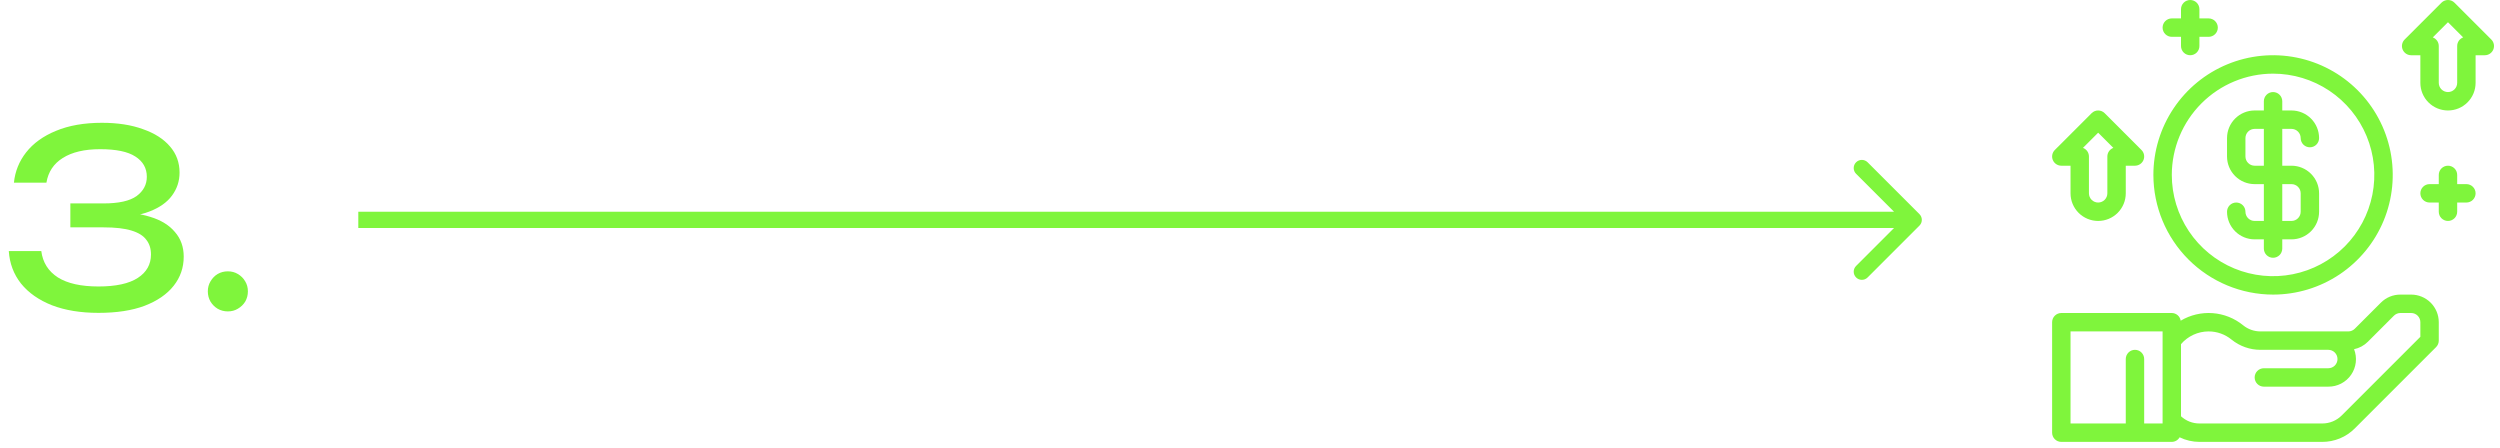
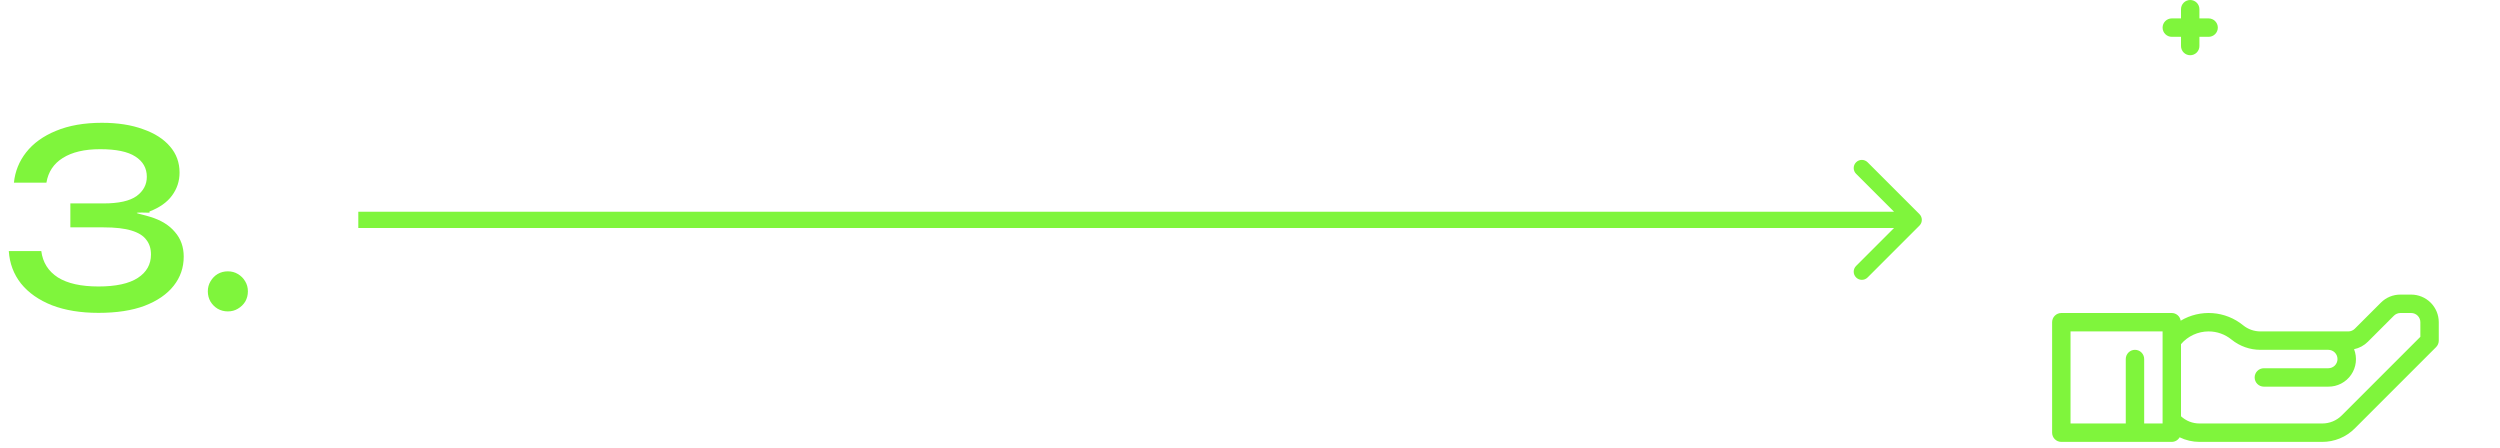
<svg xmlns="http://www.w3.org/2000/svg" width="307" height="55" viewBox="0 0 307 55" fill="none">
  <g clip-path="url(#clip0_152_521)">
    <g clip-path="url(#clip1_152_521)">
      <path d="M296.089 36.176H294.764C294.319 36.175 293.877 36.262 293.466 36.432C293.054 36.603 292.681 36.854 292.367 37.17L289.169 40.367C288.958 40.579 288.67 40.698 288.37 40.698H277.576C276.805 40.697 276.057 40.432 275.458 39.946C274.392 39.076 273.085 38.555 271.713 38.454C270.341 38.353 268.971 38.676 267.79 39.381C267.749 39.119 267.617 38.881 267.417 38.708C267.216 38.535 266.961 38.439 266.696 38.437H253.13C252.831 38.437 252.543 38.556 252.331 38.768C252.119 38.98 252 39.268 252 39.568V53.133C252 53.433 252.119 53.721 252.331 53.933C252.543 54.145 252.831 54.264 253.13 54.264H266.696C266.892 54.262 267.083 54.209 267.252 54.11C267.42 54.011 267.559 53.869 267.655 53.699C268.413 54.069 269.245 54.262 270.088 54.264H285.172C285.915 54.266 286.65 54.12 287.337 53.836C288.023 53.552 288.646 53.134 289.169 52.608L299.149 42.628C299.362 42.416 299.481 42.128 299.481 41.828V39.568C299.481 38.668 299.123 37.805 298.487 37.169C297.851 36.533 296.989 36.176 296.089 36.176ZM265.566 52.003H263.305V44.09C263.305 43.79 263.186 43.502 262.974 43.29C262.762 43.078 262.474 42.959 262.174 42.959C261.875 42.959 261.587 43.078 261.375 43.29C261.163 43.502 261.044 43.79 261.044 44.09V52.003H254.261V40.698H265.566V52.003ZM297.22 41.361L287.571 51.009C287.257 51.325 286.883 51.576 286.471 51.746C286.059 51.917 285.618 52.004 285.172 52.003H270.088C269.249 52.004 268.441 51.688 267.827 51.117V42.259C268.246 41.77 268.766 41.377 269.352 41.107C269.937 40.838 270.574 40.698 271.218 40.698C272.244 40.696 273.239 41.051 274.032 41.702C275.035 42.514 276.286 42.958 277.576 42.959H285.915C286.215 42.959 286.502 43.078 286.714 43.29C286.926 43.502 287.045 43.79 287.045 44.09C287.045 44.389 286.926 44.677 286.714 44.889C286.502 45.101 286.215 45.22 285.915 45.22H278.001C277.702 45.22 277.414 45.339 277.202 45.551C276.99 45.763 276.871 46.051 276.871 46.35C276.871 46.65 276.99 46.938 277.202 47.15C277.414 47.362 277.702 47.481 278.001 47.481H285.915C286.466 47.486 287.009 47.355 287.498 47.1C287.987 46.846 288.406 46.476 288.718 46.022C289.031 45.568 289.227 45.044 289.29 44.497C289.353 43.95 289.281 43.395 289.08 42.882C289.723 42.748 290.312 42.43 290.776 41.965L293.973 38.768C294.183 38.558 294.467 38.439 294.764 38.437H296.089C296.389 38.437 296.677 38.556 296.889 38.768C297.101 38.98 297.22 39.268 297.22 39.568V41.361Z" fill="#7FF53C" />
-       <path d="M276.871 27.132C276.571 27.132 276.283 27.013 276.071 26.801C275.859 26.589 275.74 26.301 275.74 26.002C275.74 25.702 275.621 25.414 275.409 25.202C275.197 24.99 274.91 24.871 274.61 24.871C274.31 24.871 274.022 24.99 273.81 25.202C273.598 25.414 273.479 25.702 273.479 26.002C273.479 26.901 273.837 27.764 274.473 28.4C275.109 29.036 275.971 29.393 276.871 29.393H278.001V30.524C278.001 30.823 278.12 31.111 278.332 31.323C278.544 31.535 278.832 31.654 279.132 31.654C279.432 31.654 279.719 31.535 279.931 31.323C280.143 31.111 280.262 30.823 280.262 30.524V29.393H281.393C282.292 29.393 283.155 29.036 283.791 28.4C284.427 27.764 284.784 26.901 284.784 26.002V23.741C284.784 22.841 284.427 21.979 283.791 21.343C283.155 20.706 282.292 20.349 281.393 20.349H280.262V15.827H281.393C281.693 15.827 281.98 15.946 282.192 16.158C282.404 16.37 282.523 16.658 282.523 16.958C282.523 17.258 282.642 17.545 282.854 17.757C283.066 17.969 283.354 18.088 283.654 18.088C283.954 18.088 284.241 17.969 284.453 17.757C284.665 17.545 284.784 17.258 284.784 16.958C284.784 16.058 284.427 15.195 283.791 14.559C283.155 13.924 282.292 13.566 281.393 13.566H280.262V12.436C280.262 12.136 280.143 11.848 279.931 11.636C279.719 11.424 279.432 11.305 279.132 11.305C278.832 11.305 278.544 11.424 278.332 11.636C278.12 11.848 278.001 12.136 278.001 12.436V13.566H276.871C275.971 13.566 275.109 13.924 274.473 14.559C273.837 15.195 273.479 16.058 273.479 16.958V19.219C273.479 20.118 273.837 20.981 274.473 21.617C275.109 22.253 275.971 22.61 276.871 22.61H278.001V27.132H276.871ZM276.871 20.349C276.571 20.349 276.283 20.23 276.071 20.018C275.859 19.806 275.74 19.518 275.74 19.219V16.958C275.74 16.658 275.859 16.37 276.071 16.158C276.283 15.946 276.571 15.827 276.871 15.827H278.001V20.349H276.871ZM280.262 22.61H281.393C281.693 22.61 281.98 22.729 282.192 22.941C282.404 23.153 282.523 23.441 282.523 23.741V26.002C282.523 26.301 282.404 26.589 282.192 26.801C281.98 27.013 281.693 27.132 281.393 27.132H280.262V22.61Z" fill="#7FF53C" />
-       <path d="M279.132 36.176C282.039 36.176 284.88 35.314 287.297 33.699C289.714 32.084 291.597 29.789 292.71 27.103C293.822 24.418 294.113 21.463 293.546 18.612C292.979 15.761 291.579 13.143 289.524 11.087C287.469 9.032 284.85 7.632 281.999 7.065C279.148 6.498 276.193 6.789 273.508 7.902C270.822 9.014 268.527 10.898 266.912 13.315C265.297 15.731 264.436 18.573 264.436 21.479C264.44 25.376 265.99 29.111 268.745 31.866C271.5 34.621 275.236 36.171 279.132 36.176ZM279.132 9.044C281.591 9.044 283.996 9.773 286.041 11.14C288.086 12.506 289.68 14.448 290.621 16.721C291.562 18.993 291.808 21.493 291.328 23.905C290.849 26.318 289.664 28.533 287.925 30.273C286.186 32.012 283.97 33.196 281.558 33.676C279.146 34.156 276.645 33.909 274.373 32.968C272.101 32.027 270.159 30.433 268.792 28.388C267.426 26.343 266.697 23.939 266.697 21.479C266.7 18.183 268.012 15.022 270.343 12.691C272.674 10.359 275.835 9.048 279.132 9.044Z" fill="#7FF53C" />
-       <path d="M253.13 20.349H254.261V23.74C254.261 24.64 254.618 25.503 255.254 26.139C255.89 26.774 256.753 27.132 257.652 27.132C258.552 27.132 259.415 26.774 260.051 26.139C260.687 25.503 261.044 24.64 261.044 23.74V20.349H262.174C262.398 20.349 262.617 20.282 262.802 20.158C262.988 20.034 263.133 19.858 263.219 19.651C263.304 19.444 263.327 19.217 263.283 18.998C263.239 18.779 263.132 18.577 262.974 18.419L258.452 13.897C258.24 13.685 257.952 13.566 257.652 13.566C257.353 13.566 257.065 13.685 256.853 13.897L252.331 18.419C252.173 18.577 252.066 18.779 252.022 18.998C251.978 19.217 252.001 19.444 252.086 19.651C252.172 19.858 252.317 20.034 252.503 20.158C252.688 20.282 252.907 20.349 253.13 20.349ZM257.652 16.295L259.517 18.159C259.301 18.24 259.115 18.385 258.984 18.574C258.853 18.763 258.783 18.988 258.783 19.218V23.74C258.783 24.04 258.664 24.328 258.452 24.54C258.24 24.752 257.952 24.871 257.652 24.871C257.353 24.871 257.065 24.752 256.853 24.54C256.641 24.328 256.522 24.04 256.522 23.74V19.218C256.522 18.988 256.452 18.763 256.321 18.574C256.19 18.385 256.004 18.24 255.788 18.159L257.652 16.295Z" fill="#7FF53C" />
-       <path d="M305.932 4.853L301.41 0.331C301.198 0.119 300.911 0 300.611 0C300.311 0 300.024 0.119 299.812 0.331L295.29 4.853C295.132 5.011 295.024 5.213 294.981 5.432C294.937 5.651 294.959 5.879 295.045 6.085C295.131 6.292 295.275 6.468 295.461 6.592C295.647 6.717 295.866 6.783 296.089 6.783H297.22V10.174C297.22 11.074 297.577 11.937 298.213 12.573C298.849 13.209 299.712 13.566 300.611 13.566C301.511 13.566 302.373 13.209 303.009 12.573C303.645 11.937 304.003 11.074 304.003 10.174V6.783H305.133C305.357 6.783 305.575 6.717 305.761 6.592C305.947 6.468 306.092 6.292 306.177 6.085C306.263 5.879 306.285 5.651 306.242 5.432C306.198 5.213 306.09 5.011 305.932 4.853ZM301.742 5.652V10.174C301.742 10.474 301.623 10.762 301.411 10.974C301.199 11.186 300.911 11.305 300.611 11.305C300.311 11.305 300.024 11.186 299.812 10.974C299.6 10.762 299.481 10.474 299.481 10.174V5.652C299.481 5.422 299.411 5.197 299.28 5.008C299.148 4.819 298.963 4.674 298.747 4.593L300.611 2.729L302.475 4.593C302.26 4.674 302.074 4.819 301.943 5.008C301.812 5.197 301.742 5.422 301.742 5.652Z" fill="#7FF53C" />
      <path d="M266.696 4.522H267.827V5.652C267.827 5.952 267.946 6.24 268.158 6.452C268.37 6.664 268.658 6.783 268.957 6.783C269.257 6.783 269.545 6.664 269.757 6.452C269.969 6.24 270.088 5.952 270.088 5.652V4.522H271.218C271.518 4.522 271.806 4.403 272.018 4.191C272.23 3.979 272.349 3.691 272.349 3.391C272.349 3.092 272.23 2.804 272.018 2.592C271.806 2.38 271.518 2.261 271.218 2.261H270.088V1.13C270.088 0.831 269.969 0.543 269.757 0.331C269.545 0.119 269.257 0 268.957 0C268.658 0 268.37 0.119 268.158 0.331C267.946 0.543 267.827 0.831 267.827 1.13V2.261H266.696C266.397 2.261 266.109 2.38 265.897 2.592C265.685 2.804 265.566 3.092 265.566 3.391C265.566 3.691 265.685 3.979 265.897 4.191C266.109 4.403 266.397 4.522 266.696 4.522Z" fill="#7FF53C" />
-       <path d="M302.872 22.61H301.742V21.479C301.742 21.18 301.623 20.892 301.411 20.68C301.199 20.468 300.911 20.349 300.611 20.349C300.311 20.349 300.024 20.468 299.812 20.68C299.6 20.892 299.481 21.18 299.481 21.479V22.61H298.35C298.05 22.61 297.763 22.729 297.551 22.941C297.339 23.153 297.22 23.441 297.22 23.74C297.22 24.04 297.339 24.328 297.551 24.54C297.763 24.752 298.05 24.871 298.35 24.871H299.481V26.001C299.481 26.301 299.6 26.589 299.812 26.801C300.024 27.013 300.311 27.132 300.611 27.132C300.911 27.132 301.199 27.013 301.411 26.801C301.623 26.589 301.742 26.301 301.742 26.001V24.871H302.872C303.172 24.871 303.46 24.752 303.672 24.54C303.884 24.328 304.003 24.04 304.003 23.74C304.003 23.441 303.884 23.153 303.672 22.941C303.46 22.729 303.172 22.61 302.872 22.61Z" fill="#7FF53C" />
    </g>
  </g>
-   <path d="M1.71 22.43C1.85 21.05 2.35 19.81 3.21 18.71C4.09 17.59 5.31 16.71 6.87 16.07C8.45 15.41 10.33 15.08 12.51 15.08C14.45 15.08 16.13 15.34 17.55 15.86C18.99 16.36 20.1 17.07 20.88 17.99C21.66 18.89 22.05 19.96 22.05 21.2C22.05 22.24 21.74 23.18 21.12 24.02C20.52 24.84 19.6 25.49 18.36 25.97C17.12 26.45 15.57 26.69 13.71 26.69V26.12C15.55 26.04 17.13 26.21 18.45 26.63C19.77 27.03 20.78 27.65 21.48 28.49C22.2 29.31 22.56 30.32 22.56 31.52C22.56 32.86 22.15 34.05 21.33 35.09C20.51 36.13 19.32 36.95 17.76 37.55C16.22 38.13 14.33 38.42 12.09 38.42C9.91 38.42 8.01 38.11 6.39 37.49C4.77 36.85 3.5 35.96 2.58 34.82C1.68 33.68 1.18 32.35 1.08 30.83H5.07C5.25 32.23 5.93 33.31 7.11 34.07C8.29 34.81 9.95 35.18 12.09 35.18C14.23 35.18 15.84 34.83 16.92 34.13C18 33.43 18.54 32.47 18.54 31.25C18.54 30.53 18.35 29.93 17.97 29.45C17.61 28.95 17 28.57 16.14 28.31C15.3 28.05 14.16 27.92 12.72 27.92H8.64V24.98H12.72C14.58 24.98 15.93 24.68 16.77 24.08C17.61 23.46 18.03 22.67 18.03 21.71C18.03 20.65 17.56 19.82 16.62 19.22C15.7 18.62 14.26 18.32 12.3 18.32C10.38 18.32 8.85 18.68 7.71 19.4C6.59 20.1 5.92 21.11 5.7 22.43H1.71ZM27.981 38.24C27.521 38.24 27.101 38.13 26.721 37.91C26.361 37.69 26.071 37.4 25.851 37.04C25.631 36.66 25.521 36.24 25.521 35.78C25.521 35.32 25.631 34.91 25.851 34.55C26.071 34.17 26.361 33.87 26.721 33.65C27.101 33.43 27.521 33.32 27.981 33.32C28.441 33.32 28.851 33.43 29.211 33.65C29.591 33.87 29.891 34.17 30.111 34.55C30.331 34.91 30.441 35.32 30.441 35.78C30.441 36.24 30.331 36.66 30.111 37.04C29.891 37.4 29.591 37.69 29.211 37.91C28.851 38.13 28.441 38.24 27.981 38.24Z" fill="#7FF53C" />
+   <path d="M1.71 22.43C1.85 21.05 2.35 19.81 3.21 18.71C4.09 17.59 5.31 16.71 6.87 16.07C8.45 15.41 10.33 15.08 12.51 15.08C14.45 15.08 16.13 15.34 17.55 15.86C18.99 16.36 20.1 17.07 20.88 17.99C21.66 18.89 22.05 19.96 22.05 21.2C22.05 22.24 21.74 23.18 21.12 24.02C20.52 24.84 19.6 25.49 18.36 25.97V26.12C15.55 26.04 17.13 26.21 18.45 26.63C19.77 27.03 20.78 27.65 21.48 28.49C22.2 29.31 22.56 30.32 22.56 31.52C22.56 32.86 22.15 34.05 21.33 35.09C20.51 36.13 19.32 36.95 17.76 37.55C16.22 38.13 14.33 38.42 12.09 38.42C9.91 38.42 8.01 38.11 6.39 37.49C4.77 36.85 3.5 35.96 2.58 34.82C1.68 33.68 1.18 32.35 1.08 30.83H5.07C5.25 32.23 5.93 33.31 7.11 34.07C8.29 34.81 9.95 35.18 12.09 35.18C14.23 35.18 15.84 34.83 16.92 34.13C18 33.43 18.54 32.47 18.54 31.25C18.54 30.53 18.35 29.93 17.97 29.45C17.61 28.95 17 28.57 16.14 28.31C15.3 28.05 14.16 27.92 12.72 27.92H8.64V24.98H12.72C14.58 24.98 15.93 24.68 16.77 24.08C17.61 23.46 18.03 22.67 18.03 21.71C18.03 20.65 17.56 19.82 16.62 19.22C15.7 18.62 14.26 18.32 12.3 18.32C10.38 18.32 8.85 18.68 7.71 19.4C6.59 20.1 5.92 21.11 5.7 22.43H1.71ZM27.981 38.24C27.521 38.24 27.101 38.13 26.721 37.91C26.361 37.69 26.071 37.4 25.851 37.04C25.631 36.66 25.521 36.24 25.521 35.78C25.521 35.32 25.631 34.91 25.851 34.55C26.071 34.17 26.361 33.87 26.721 33.65C27.101 33.43 27.521 33.32 27.981 33.32C28.441 33.32 28.851 33.43 29.211 33.65C29.591 33.87 29.891 34.17 30.111 34.55C30.331 34.91 30.441 35.32 30.441 35.78C30.441 36.24 30.331 36.66 30.111 37.04C29.891 37.4 29.591 37.69 29.211 37.91C28.851 38.13 28.441 38.24 27.981 38.24Z" fill="#7FF53C" />
  <path d="M235.707 27.707C236.098 27.317 236.098 26.683 235.707 26.293L229.343 19.929C228.953 19.538 228.319 19.538 227.929 19.929C227.538 20.319 227.538 20.953 227.929 21.343L233.586 27L227.929 32.657C227.538 33.047 227.538 33.681 227.929 34.071C228.319 34.462 228.953 34.462 229.343 34.071L235.707 27.707ZM44 27L44 28L235 28L235 27L235 26L44 26L44 27Z" fill="#7FF53C" />
  <defs>
    <clipPath id="clip0_152_521">
      <rect width="54.264" height="54.264" fill="white" transform="translate(252)" />
    </clipPath>
    <clipPath id="clip1_152_521">
      <rect width="54.264" height="54.264" fill="white" transform="translate(252)" />
    </clipPath>
  </defs>
</svg>